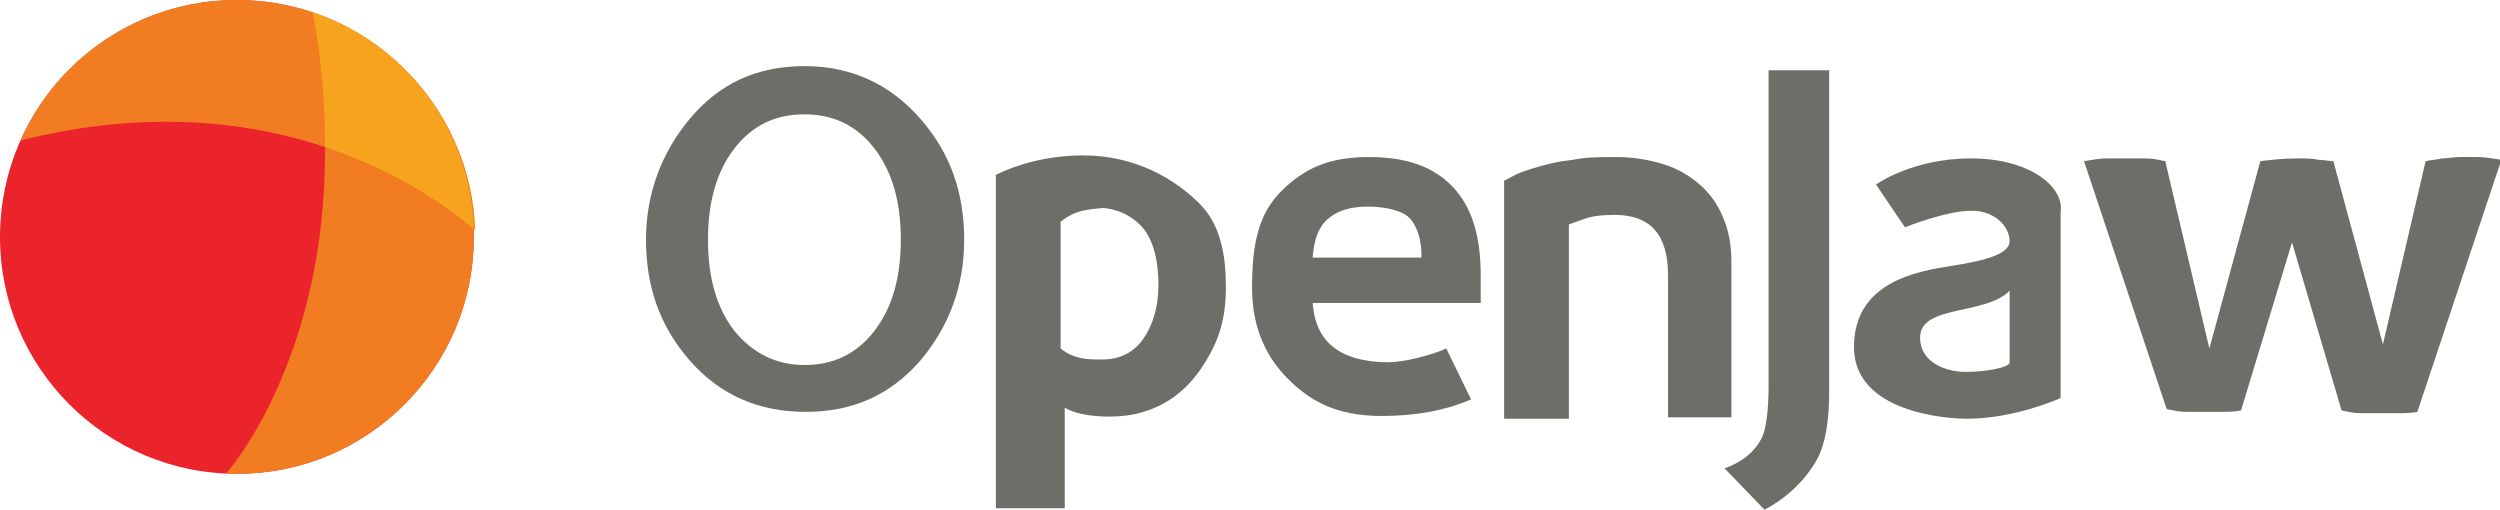
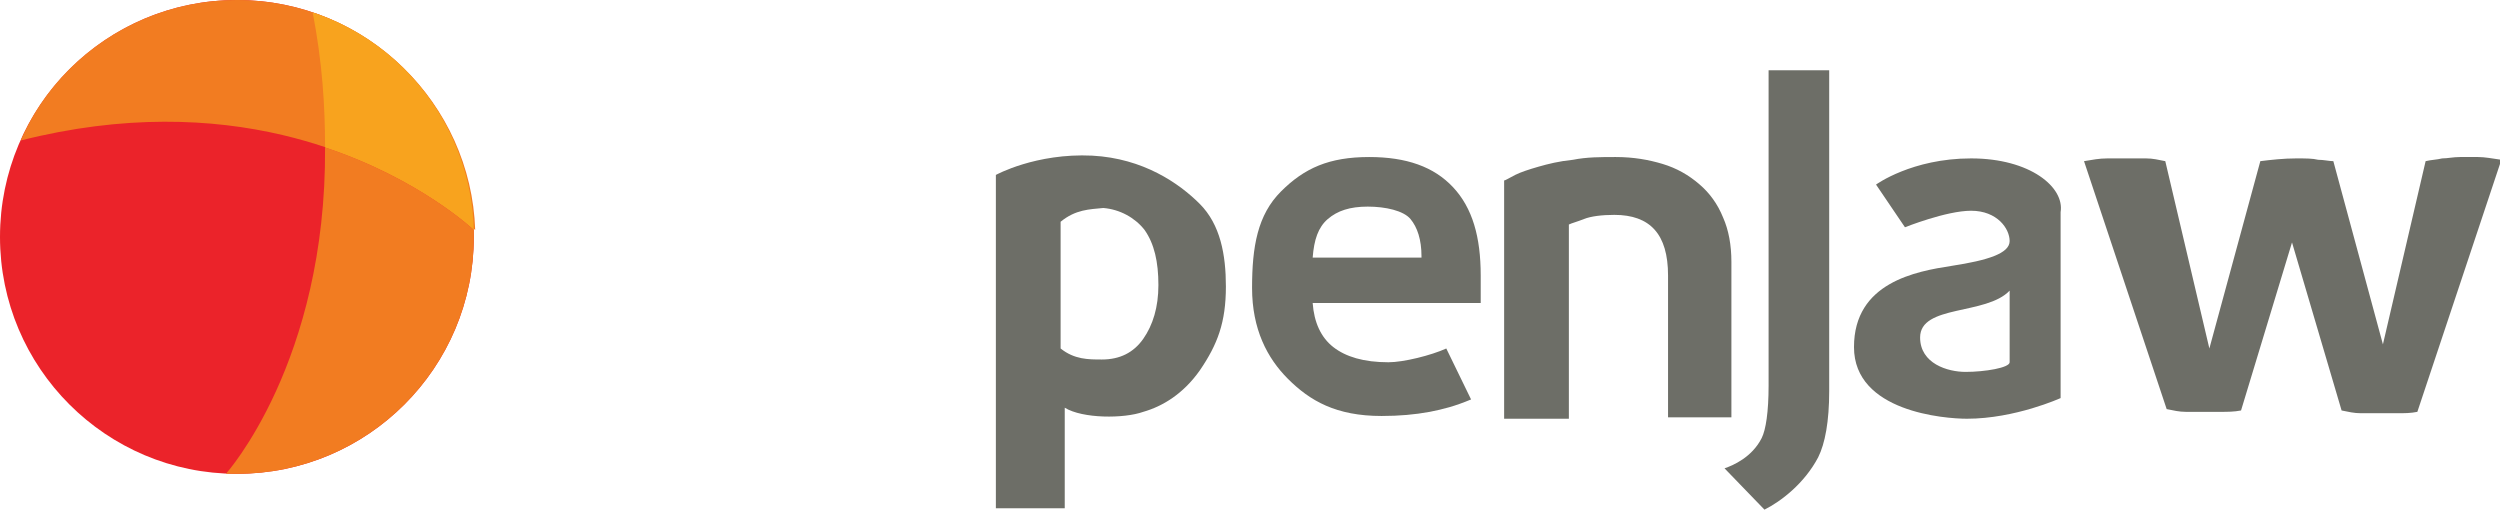
<svg xmlns="http://www.w3.org/2000/svg" version="1.1" id="Layer_1" x="0px" y="0px" viewBox="0 0 181.5 37" style="enable-background:new 0 0 181.5 37;" xml:space="preserve">
  <style type="text/css">
	.st0{fill:#EB232A;}
	.st1{fill:#F27C21;}
	.st2{fill:#F8A31E;}
	.st3{fill:#6D6E67;}
</style>
  <g>
    <circle class="st0" cx="17.2" cy="17.2" r="17.2" />
    <path class="st1" d="M16.4,34.4c0.3,0,0.5,0,0.8,0c9.5,0,17.2-7.7,17.2-17.2c0-0.2,0-0.3,0-0.5l0,0l0,0c0,0-3.9-3.7-10.8-6l0,0   C23.7,26.3,16.4,34.4,16.4,34.4L16.4,34.4z" />
    <path class="st1" d="M34.5,16.7c0,0-5.1-4.8-14-6.9c-5.1-1.2-11.5-1.5-19,0.4l0,0C4.1,4.2,10.2,0,17.2,0C26.6,0,34.2,7.5,34.5,16.7   L34.5,16.7z" />
    <path class="st2" d="M22.7,0.9c6.7,2.2,11.5,8.5,11.7,15.8l0,0c0,0-3.9-3.7-10.8-6l0,0C23.6,7.7,23.4,4.5,22.7,0.9L22.7,0.9z" />
-     <path class="st3" d="M58.4,4.8c3.4,0,6.2,1.3,8.4,3.8s3.2,5.4,3.2,8.8c0,3.4-1.1,6.3-3.2,8.8c-2.2,2.5-4.9,3.7-8.3,3.7   c-3.4,0-6.2-1.2-8.4-3.7s-3.2-5.4-3.2-8.8c0-3.3,1.1-6.3,3.2-8.8S54.9,4.8,58.4,4.8z M58.4,26.5c2.1,0,3.8-0.8,5.1-2.5   c1.3-1.7,1.9-3.9,1.9-6.6c0-2.7-0.6-4.9-1.9-6.6c-1.3-1.7-3-2.5-5.1-2.5c-2.1,0-3.8,0.8-5.1,2.5c-1.3,1.7-1.9,3.9-1.9,6.6   c0,2.7,0.6,4.9,1.9,6.6C54.6,25.6,56.3,26.5,58.4,26.5z" />
    <path class="st3" d="M87.1,14.8c1.5,1.5,1.9,3.7,1.9,6c0,2.6-0.6,4.2-1.9,6.1c-1.2,1.7-2.7,2.6-4.1,3c-1.4,0.5-4.4,0.5-5.7-0.3v7.3   h-5V12.7c0,0,2.9-1.6,7-1.4C83,11.5,85.6,13.3,87.1,14.8z M77,16.1v9.2c1,0.8,2,0.8,3,0.8c1.3,0,2.3-0.5,3-1.5   c0.7-1,1.1-2.3,1.1-3.9c0-1.7-0.3-3-1-4c-0.7-0.9-1.8-1.5-3-1.6C79.1,15.2,78.1,15.2,77,16.1z" />
    <path class="st3" d="M121.1,30.2V20c0-3-1.3-4.4-3.9-4.4c-0.9,0-1.7,0.1-2.2,0.3c-0.5,0.2-0.9,0.3-1.1,0.4v14.1h-4.7V13.1   c0.1,0,0.4-0.2,0.8-0.4c0.4-0.2,1-0.4,1.7-0.6c0.7-0.2,1.5-0.4,2.5-0.5c1-0.2,2-0.2,3.1-0.2c1.3,0,2.4,0.2,3.4,0.5   c1,0.3,1.9,0.8,2.7,1.5c0.7,0.6,1.3,1.4,1.7,2.4c0.4,0.9,0.6,2,0.6,3.2v11.3H121.1z" />
    <path class="st3" d="M125.2,34c0.6-0.2,2-0.8,2.7-2.2c0.3-0.6,0.5-1.9,0.5-3.8V5.1h4.4v23.3c0,2.2-0.3,3.8-0.8,4.8   c-1,1.9-2.7,3.2-3.9,3.8L125.2,34z" />
    <path class="st3" d="M106.8,29c-1.2,0.5-2,0.7-3,0.9c-1.1,0.2-2.2,0.3-3.5,0.3c-3.3,0-5.2-1.1-6.8-2.7c-1.5-1.5-2.6-3.6-2.6-6.6   c0-3,0.4-5.3,2.1-7c1.7-1.7,3.5-2.5,6.4-2.5c2.7,0,4.7,0.7,6.1,2.2c1.4,1.5,2,3.6,2,6.4v2H95.3c0.1,1.4,0.6,2.5,1.5,3.2   c0.9,0.7,2.2,1.1,4,1.1c1.1,0,3.1-0.5,4.2-1L106.8,29z M103.2,18.6c0-1.2-0.3-2.1-0.8-2.7s-1.8-0.9-3.1-0.9c-1.3,0-2.2,0.3-2.9,0.9   s-1,1.5-1.1,2.8H103.2z" />
    <path class="st3" d="M151.3,11.7c0.6-0.1,1.1-0.2,1.7-0.2c0.5,0,1,0,1.3,0c0.5,0,1,0,1.5,0c0.5,0,0.9,0.1,1.4,0.2l3.2,13.6   l3.7-13.6c0.8-0.1,1.7-0.2,2.6-0.2c0.7,0,1.2,0,1.6,0.1c0.4,0,0.8,0.1,1.1,0.1l3.6,13.3l3.1-13.3c0.4-0.1,0.8-0.1,1.2-0.2   c0.4,0,0.8-0.1,1.3-0.1c0.4,0,0.8,0,1.3,0c0.5,0,1,0.1,1.7,0.2l-6.1,18.3c-0.5,0.1-0.9,0.1-1.5,0.1c-0.5,0-1,0-1.3,0   c-0.4,0-0.8,0-1.3,0c-0.5,0-0.9-0.1-1.4-0.2l-3.6-12.2l-3.7,12.2c-0.5,0.1-1,0.1-1.5,0.1c-0.5,0-1,0-1.3,0c-0.4,0-0.8,0-1.2,0   c-0.5,0-0.9-0.1-1.4-0.2L151.3,11.7z" />
    <path class="st3" d="M143.1,11.5c-4.3,0-6.9,1.9-6.9,1.9l2.1,3.1c0,0,3-1.2,4.8-1.2c1.9,0,2.8,1.3,2.8,2.2c0,0.9-1.6,1.4-4.2,1.8   c-2.6,0.4-7.1,1.2-7.1,5.9s6.6,5.2,8.2,5.2c3.5,0,6.8-1.5,6.8-1.5s0-11.7,0-13.5C149.9,13.6,147.4,11.5,143.1,11.5z M145.9,26.3   c0,0.4-1.8,0.7-3.2,0.7c-1.3,0-3.3-0.6-3.3-2.5c0-2.4,4.8-1.6,6.5-3.4C145.9,21.2,145.9,25.9,145.9,26.3z" />
  </g>
</svg>